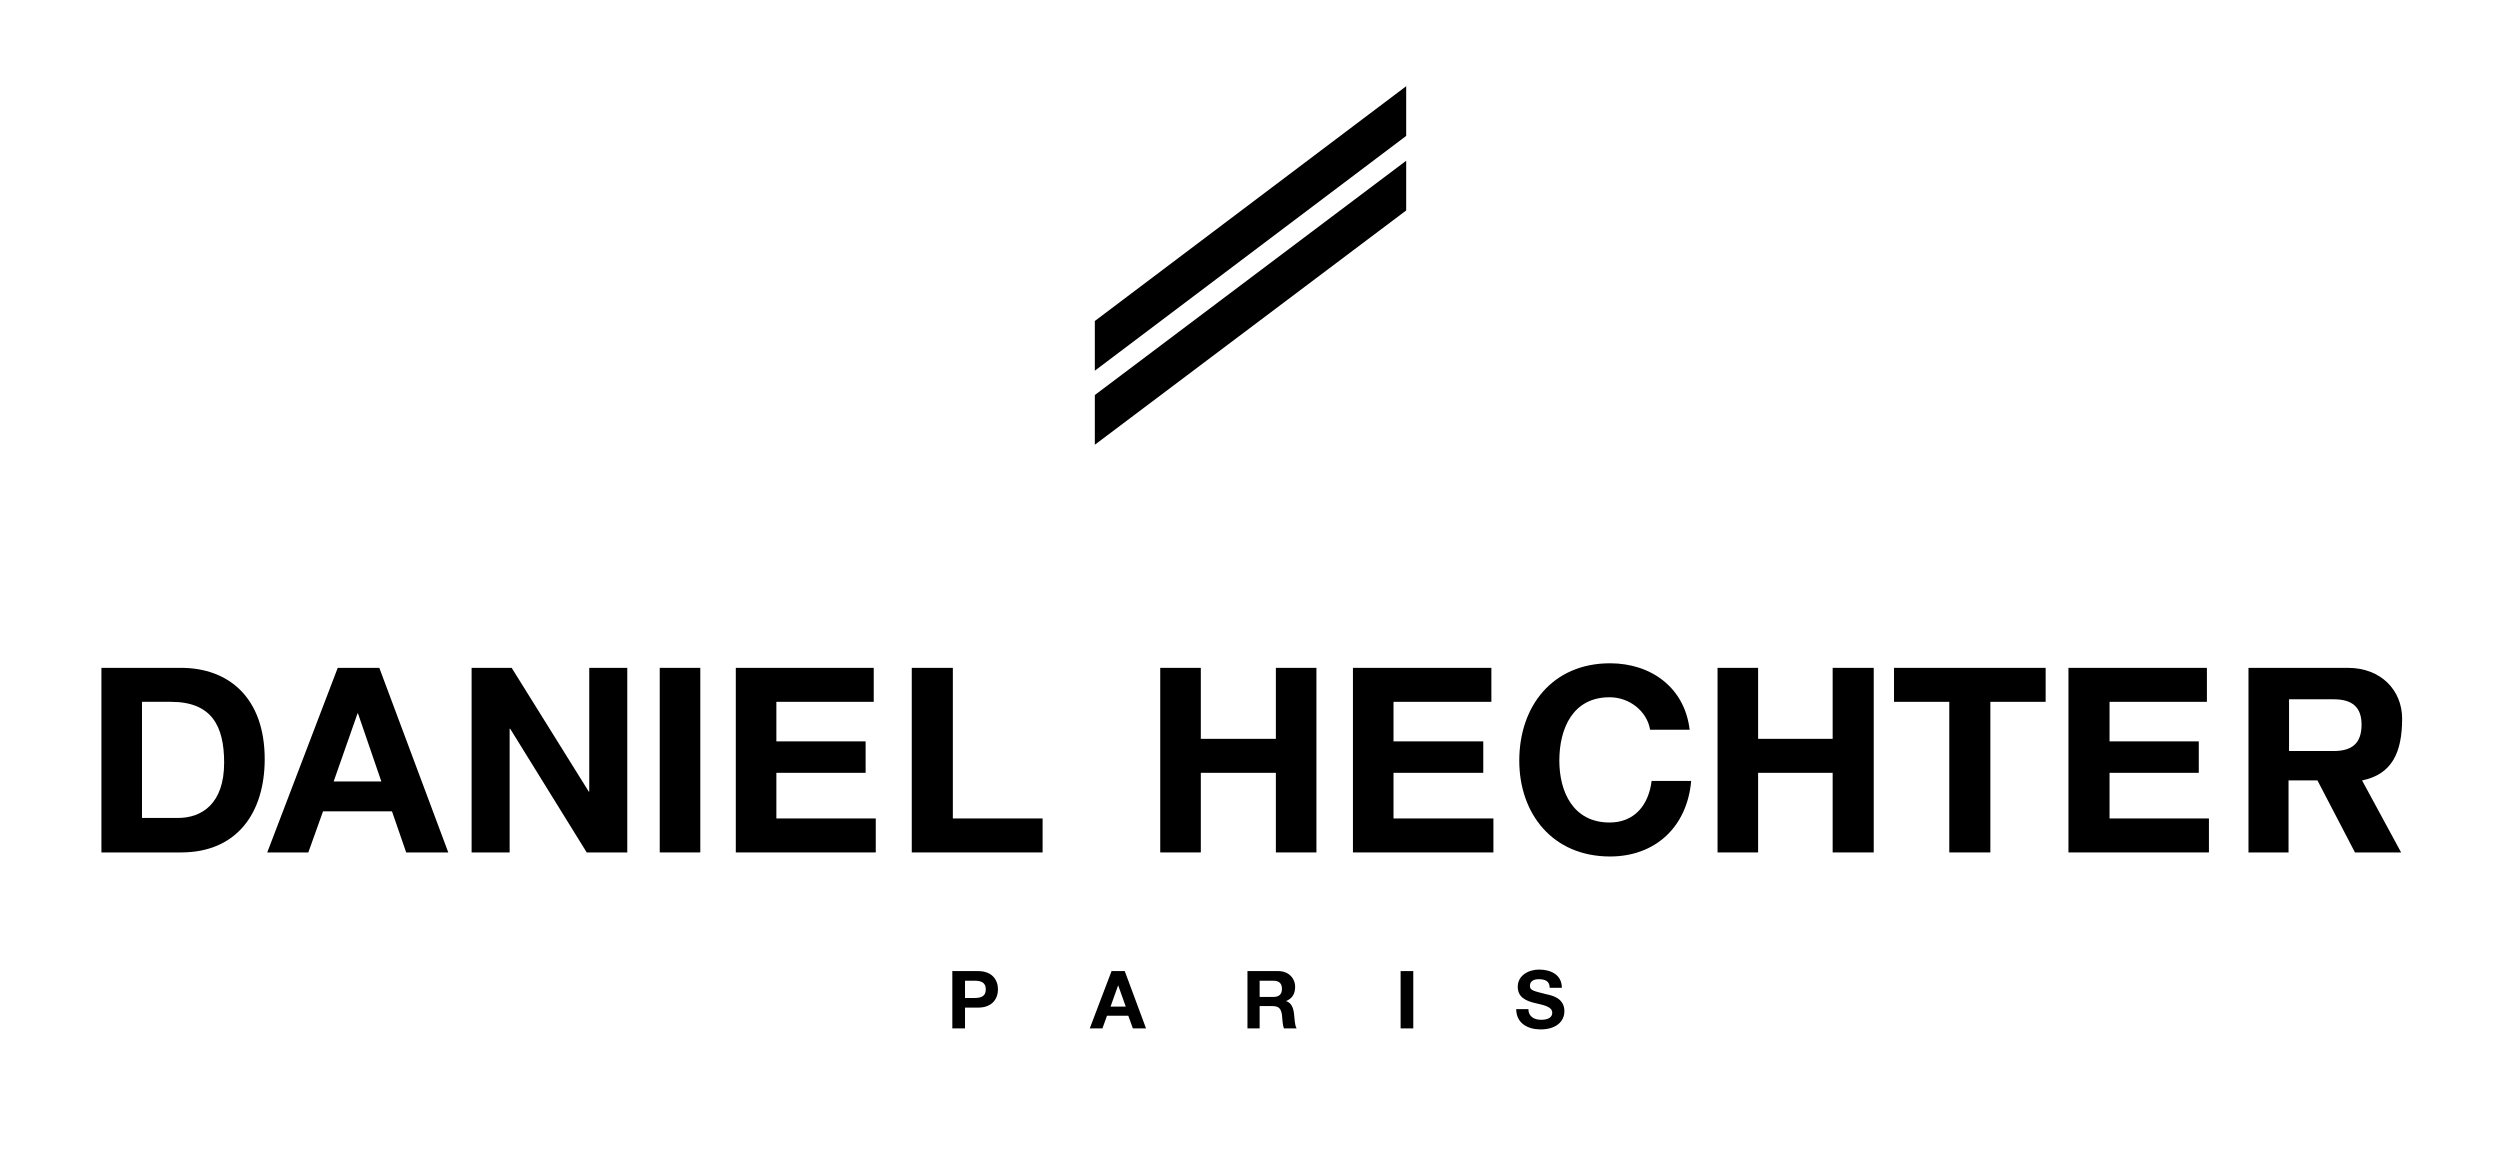
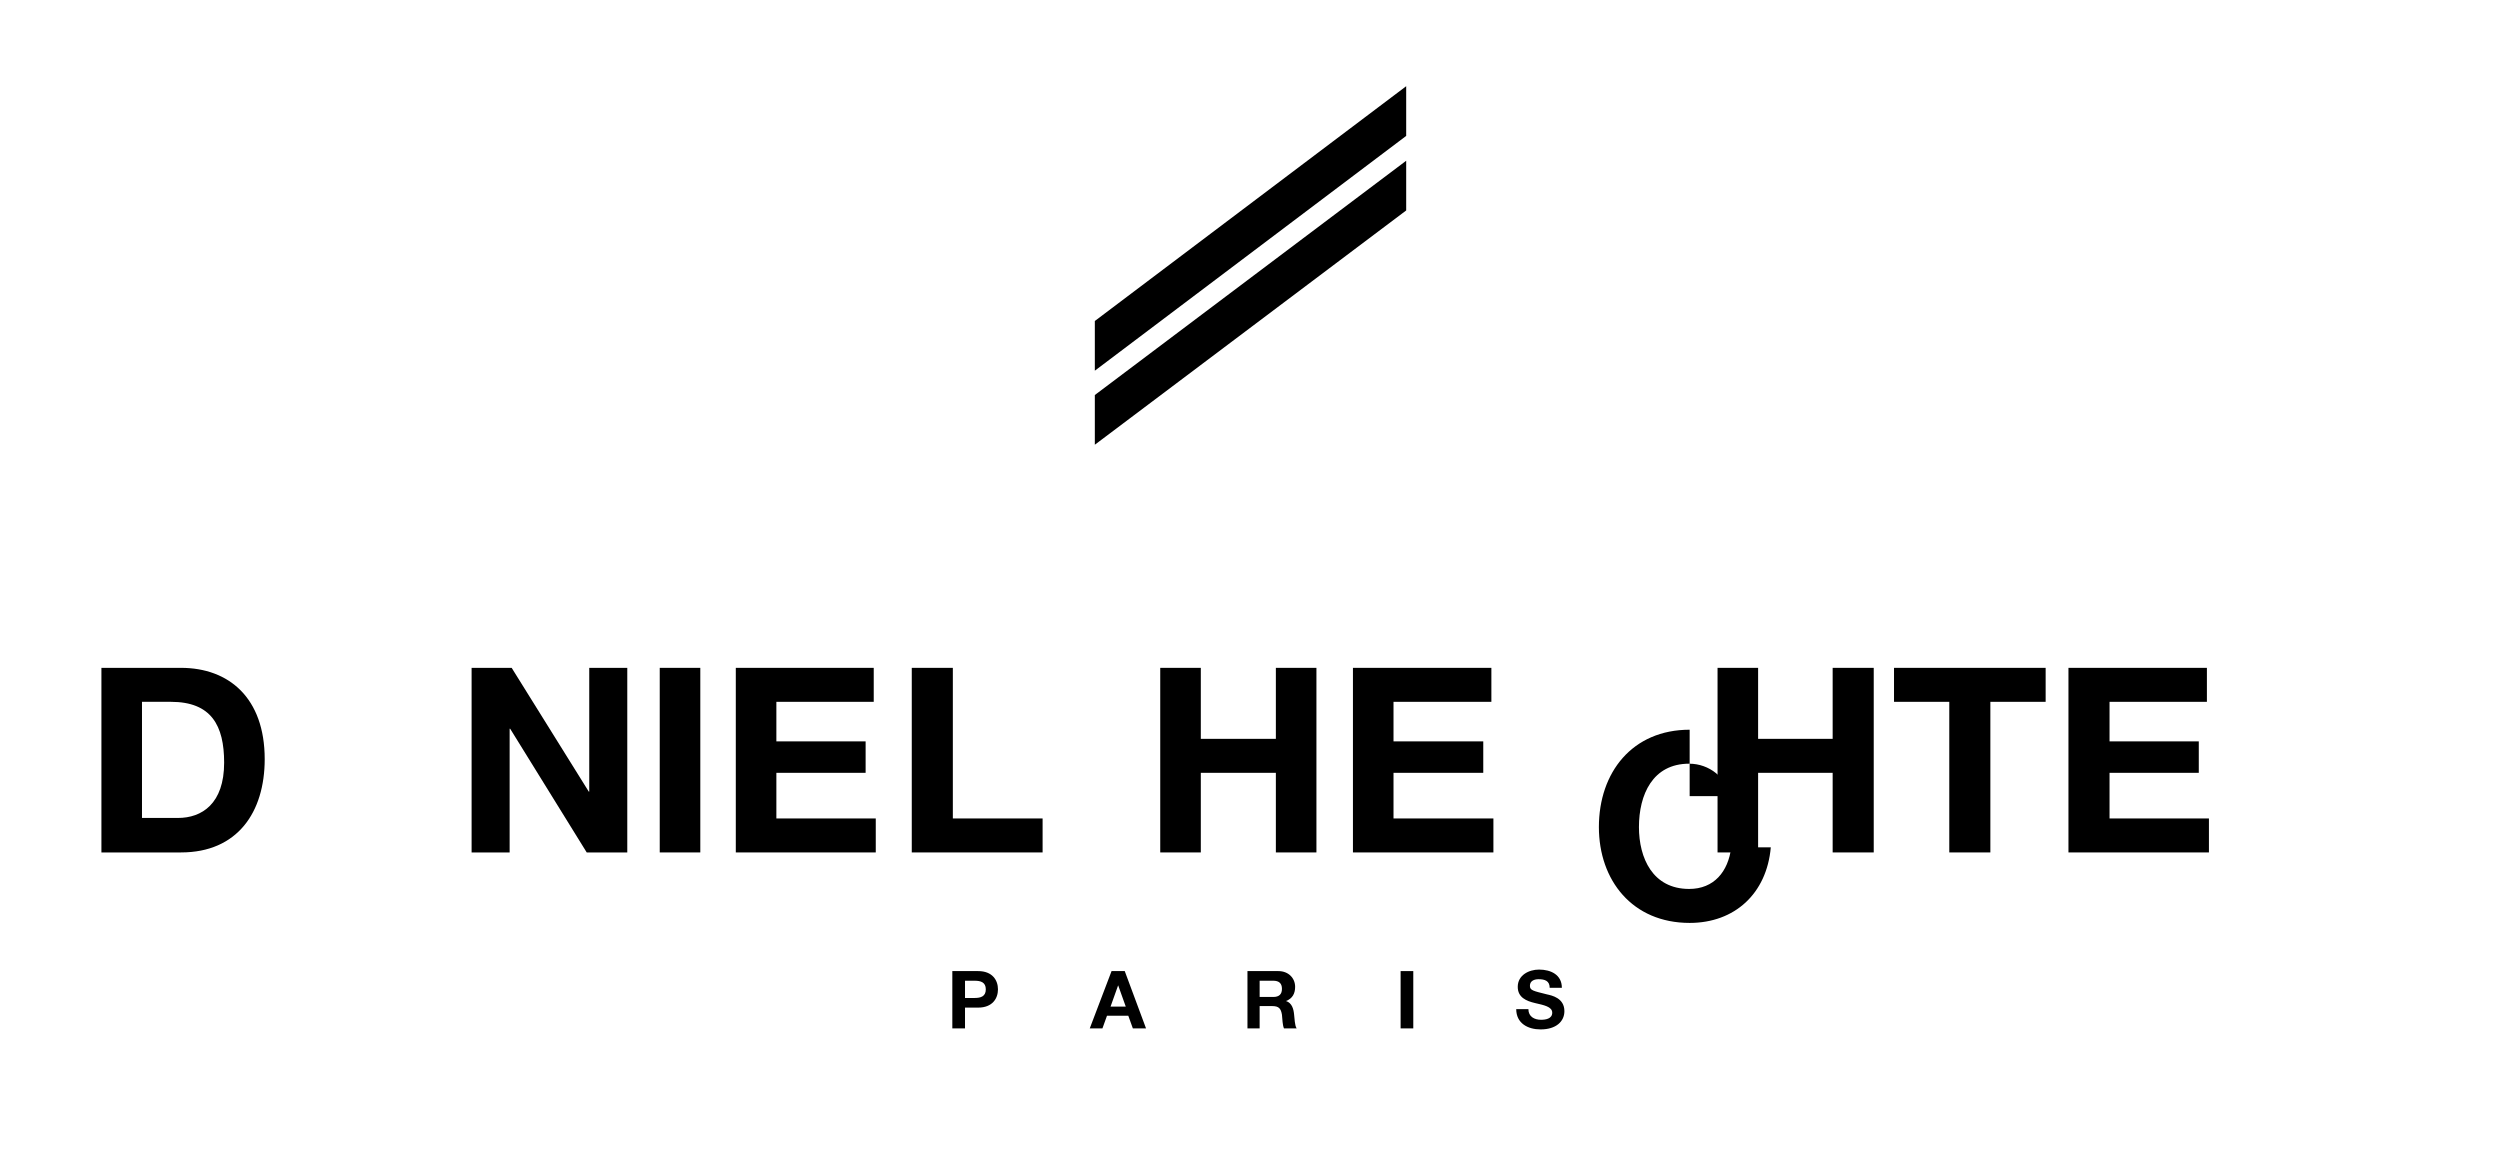
<svg xmlns="http://www.w3.org/2000/svg" version="1.1" id="Ebene_1" x="0px" y="0px" viewBox="0 0 493 227" style="enable-background:new 0 0 493 227;" xml:space="preserve">
  <style type="text/css">
	.st0{fill-rule:evenodd;clip-rule:evenodd;}
</style>
  <g>
    <path class="st0" d="M20,168.1h15.7c11.1,0,16.5-7.9,16.5-18.4c0-12.1-7.1-18-16.5-18H20V168.1L20,168.1z M28,138.4h5.7   c8,0,10.5,4.7,10.5,12c0,8.1-4.4,10.9-9.1,10.9H28V138.4L28,138.4z" />
-     <path class="st0" d="M52.7,168.1h8.1l2.9-8.1h13.6l2.8,8.1h8.3l-13.6-36.4h-8.2L52.7,168.1L52.7,168.1z M70.5,140.7h0.1l4.6,13.4   h-9.4L70.5,140.7L70.5,140.7z" />
    <polygon points="93,168.1 100.5,168.1 100.5,143.7 100.6,143.7 115.7,168.1 123.7,168.1 123.7,131.7 116.2,131.7 116.2,156.1    116.1,156.1 100.9,131.7 93,131.7 93,168.1  " />
    <polygon points="130.1,168.1 138.1,168.1 138.1,131.7 130.1,131.7 130.1,168.1  " />
    <polygon points="145.1,168.1 172.7,168.1 172.7,161.4 153.1,161.4 153.1,152.4 170.7,152.4 170.7,146.2 153.1,146.2 153.1,138.4    172.3,138.4 172.3,131.7 145.1,131.7 145.1,168.1  " />
    <polygon points="179.8,168.1 205.6,168.1 205.6,161.4 187.9,161.4 187.9,131.7 179.8,131.7 179.8,168.1  " />
    <polygon points="228.8,168.1 236.8,168.1 236.8,152.4 251.6,152.4 251.6,168.1 259.6,168.1 259.6,131.7 251.6,131.7 251.6,145.7    236.8,145.7 236.8,131.7 228.8,131.7 228.8,168.1  " />
    <polygon points="266.8,168.1 294.5,168.1 294.5,161.4 274.8,161.4 274.8,152.4 292.5,152.4 292.5,146.2 274.8,146.2 274.8,138.4    294.1,138.4 294.1,131.7 266.8,131.7 266.8,168.1  " />
-     <path d="M333.2,143.9c-1-8.4-7.7-13.1-15.7-13.1c-11.3,0-17.9,8.4-17.9,19.2c0,10.5,6.6,18.9,17.9,18.9c8.9,0,15.2-5.8,16-14.9   h-7.8c-0.6,4.8-3.4,8.2-8.3,8.2c-7.2,0-9.9-6.1-9.9-12.2c0-6.4,2.7-12.5,9.9-12.5c4,0,7.4,2.8,8,6.4H333.2L333.2,143.9z" />
+     <path d="M333.2,143.9c-11.3,0-17.9,8.4-17.9,19.2c0,10.5,6.6,18.9,17.9,18.9c8.9,0,15.2-5.8,16-14.9   h-7.8c-0.6,4.8-3.4,8.2-8.3,8.2c-7.2,0-9.9-6.1-9.9-12.2c0-6.4,2.7-12.5,9.9-12.5c4,0,7.4,2.8,8,6.4H333.2L333.2,143.9z" />
    <polygon points="338.7,168.1 346.7,168.1 346.7,152.4 361.4,152.4 361.4,168.1 369.5,168.1 369.5,131.7 361.4,131.7 361.4,145.7    346.7,145.7 346.7,131.7 338.7,131.7 338.7,168.1  " />
    <polygon points="384.4,168.1 392.5,168.1 392.5,138.4 403.4,138.4 403.4,131.7 373.5,131.7 373.5,138.4 384.4,138.4 384.4,168.1     " />
    <polygon points="407.9,168.1 435.6,168.1 435.6,161.4 416,161.4 416,152.4 433.6,152.4 433.6,146.2 416,146.2 416,138.4    435.2,138.4 435.2,131.7 407.9,131.7 407.9,168.1  " />
-     <path class="st0" d="M443.3,168.1h8v-14.2h5.7l7.4,14.2h9.1l-7.7-14.2c5.9-1.2,7.9-5.5,7.9-12.2c0-5.5-4.1-10-10.7-10h-19.6V168.1   L443.3,168.1z M451.4,137.9h8.8c3.6,0,5.5,1.5,5.5,5c0,3.7-1.9,5.2-5.5,5.2h-8.8V137.9L451.4,137.9z" />
    <path class="st0" d="M187.8,202.8h2.5v-4.1h2.6c2.8,0,3.9-1.8,3.9-3.6c0-1.8-1.1-3.6-3.9-3.6h-5.1V202.8L187.8,202.8z M190.3,193.4   h1.9c1.2,0,2.2,0.3,2.2,1.7s-1,1.7-2.2,1.7h-1.9V193.4L190.3,193.4z" />
    <path class="st0" d="M214.9,202.8h2.5l0.9-2.5h4.2l0.9,2.5h2.6l-4.2-11.3h-2.6L214.9,202.8L214.9,202.8z M220.5,194.3L220.5,194.3   l1.5,4.2H219L220.5,194.3L220.5,194.3z" />
    <path class="st0" d="M245.9,202.8h2.5v-4.4h2.5c1.3,0,1.7,0.5,1.9,1.7c0.1,0.9,0.1,2,0.4,2.7h2.5c-0.4-0.6-0.4-2-0.5-2.7   c-0.1-1.1-0.4-2.3-1.6-2.7v0c1.3-0.5,1.8-1.5,1.8-2.8c0-1.7-1.3-3.1-3.3-3.1h-6.1V202.8L245.9,202.8z M248.4,193.4h2.7   c1.1,0,1.7,0.5,1.7,1.6c0,1.1-0.6,1.6-1.7,1.6h-2.7V193.4L248.4,193.4z" />
    <polygon points="276.2,202.8 278.7,202.8 278.7,191.5 276.2,191.5 276.2,202.8  " />
    <path d="M299,199c0,2.8,2.3,4,4.8,4c3.1,0,4.7-1.6,4.7-3.6c0-2.6-2.5-3.1-3.4-3.3c-2.8-0.7-3.4-0.8-3.4-1.7c0-1,0.9-1.3,1.7-1.3   c1.2,0,2.2,0.3,2.2,1.7h2.4c0-2.6-2.2-3.6-4.5-3.6c-2,0-4.2,1.1-4.2,3.4c0,2.1,1.7,2.8,3.4,3.2c1.7,0.4,3.4,0.7,3.4,1.9   c0,1.2-1.3,1.4-2.2,1.4c-1.3,0-2.5-0.6-2.5-2.1H299L299,199z" />
    <polygon points="215.9,77.9 277.3,31.7 277.3,41.5 215.9,87.7 215.9,77.9  " />
    <polygon points="215.9,63.3 277.3,17 277.3,26.8 215.9,73.1 215.9,63.3  " />
  </g>
</svg>